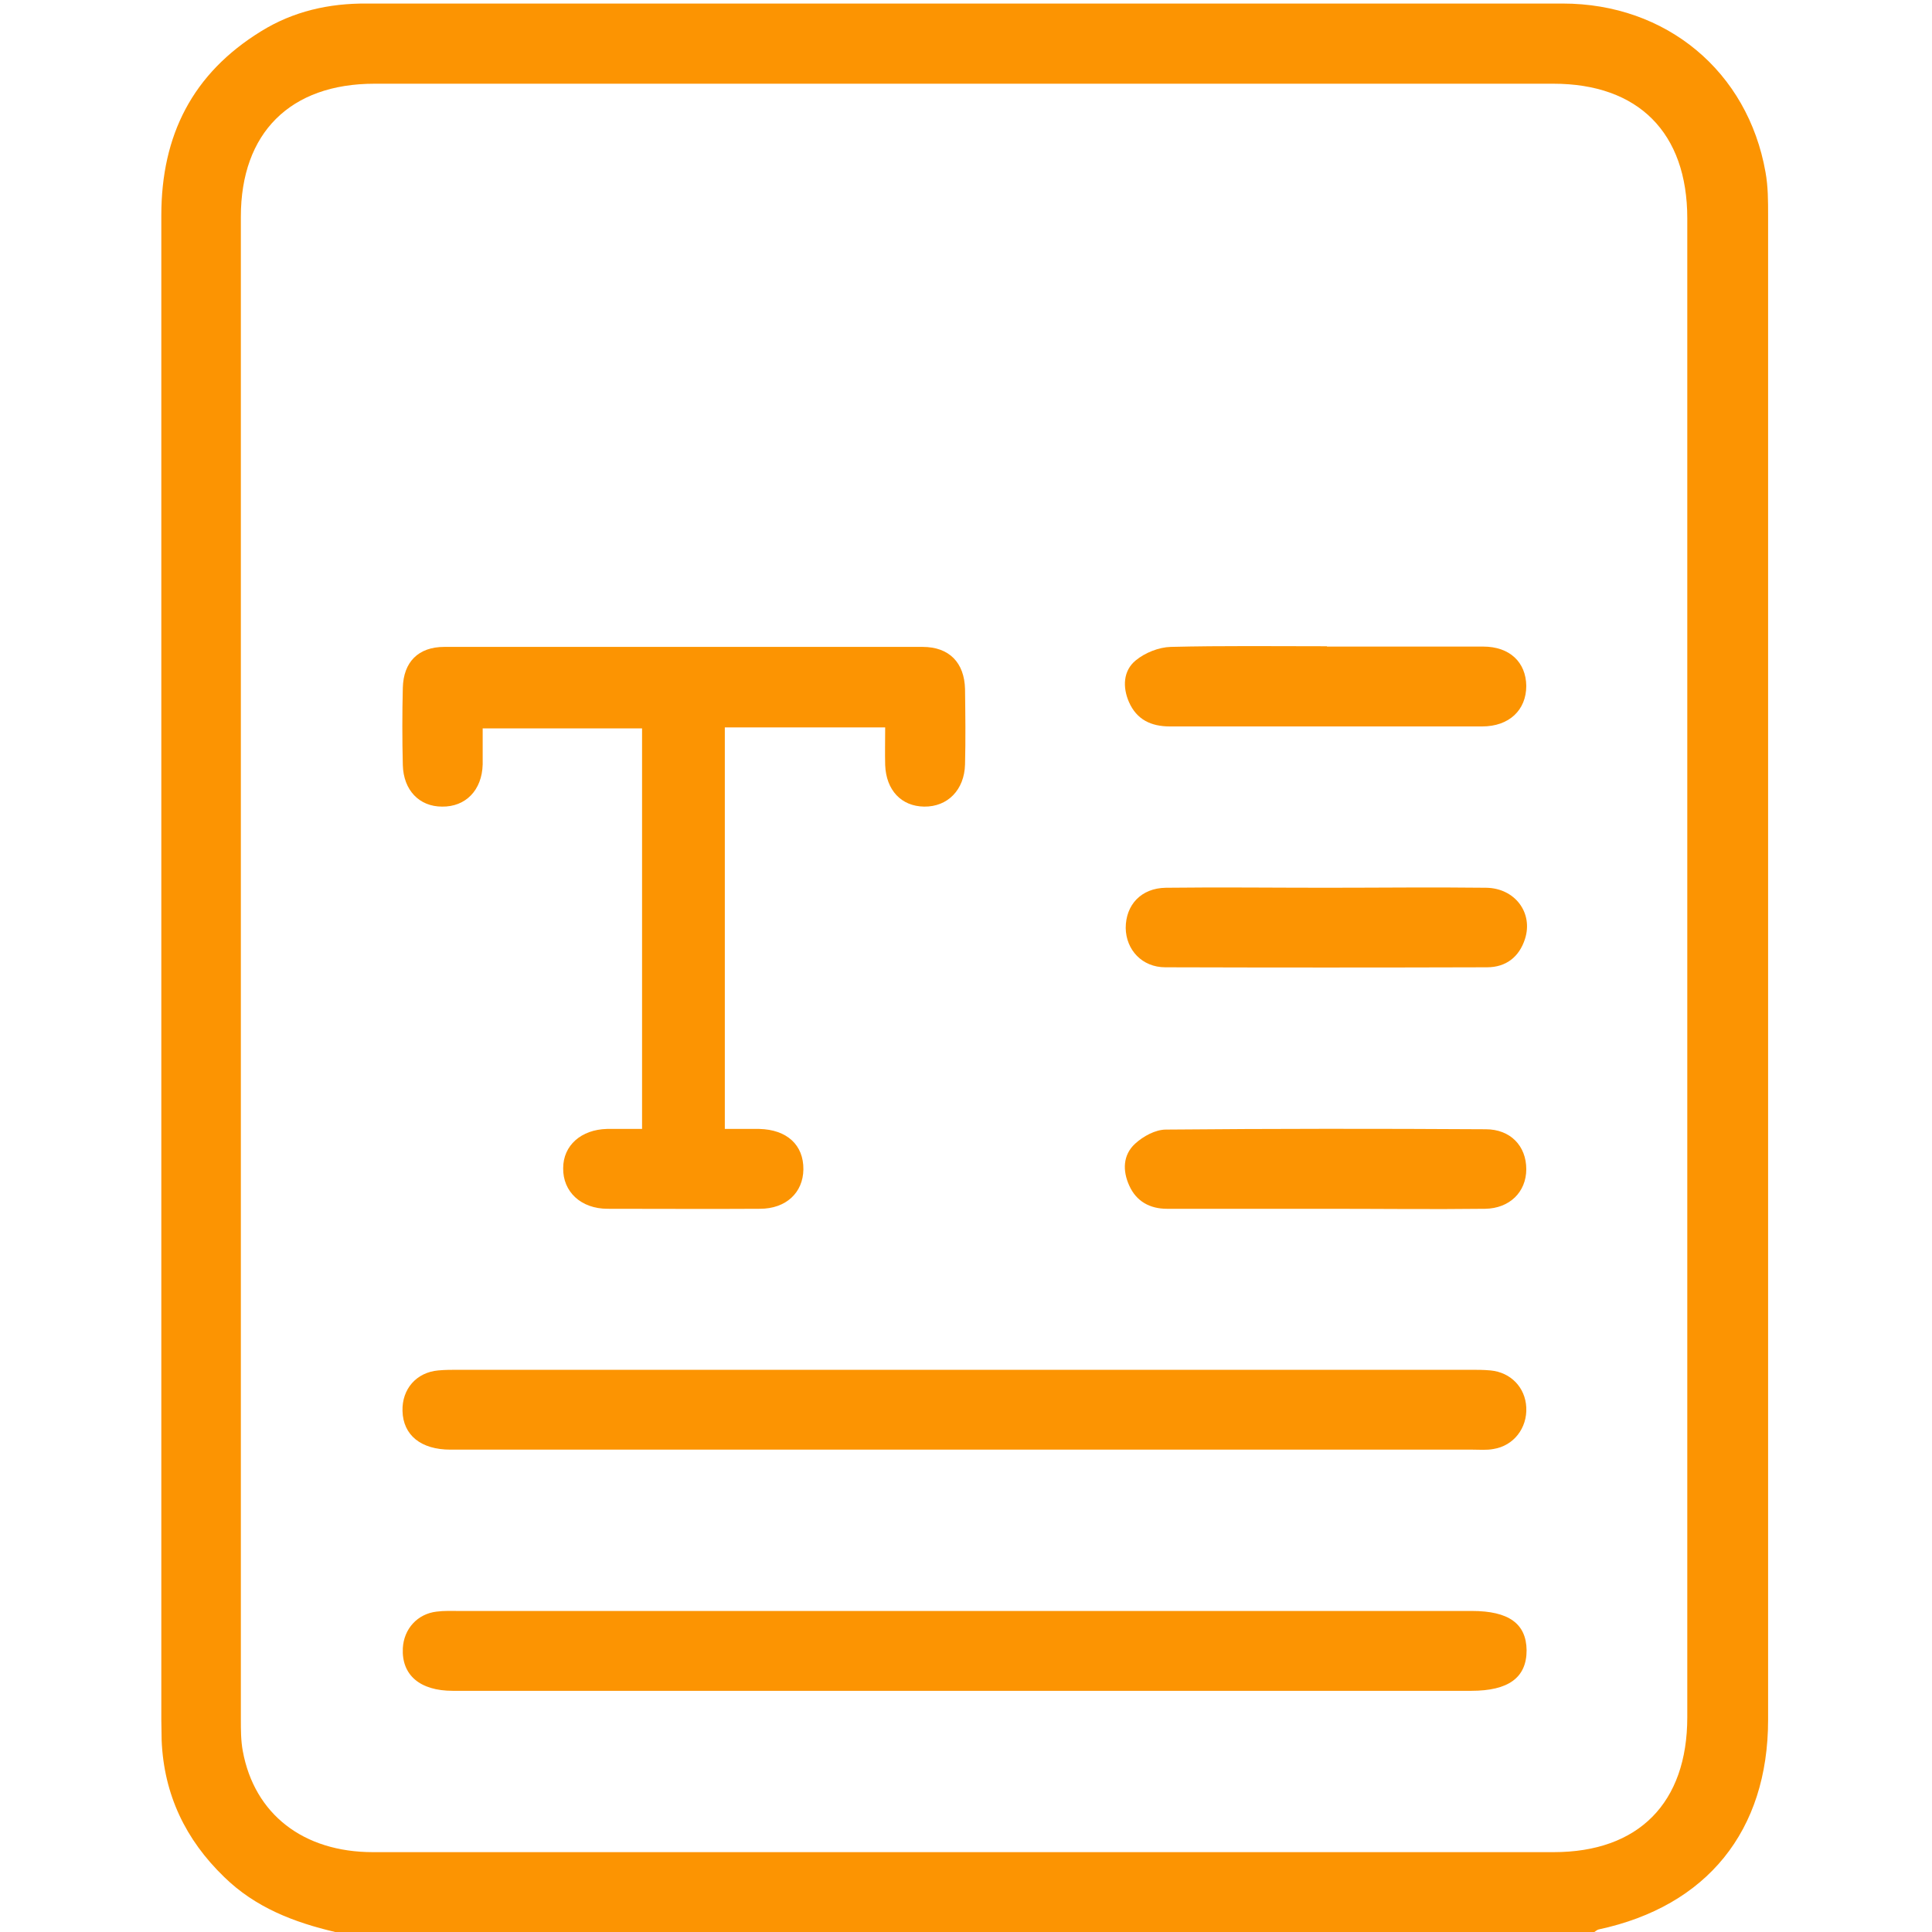
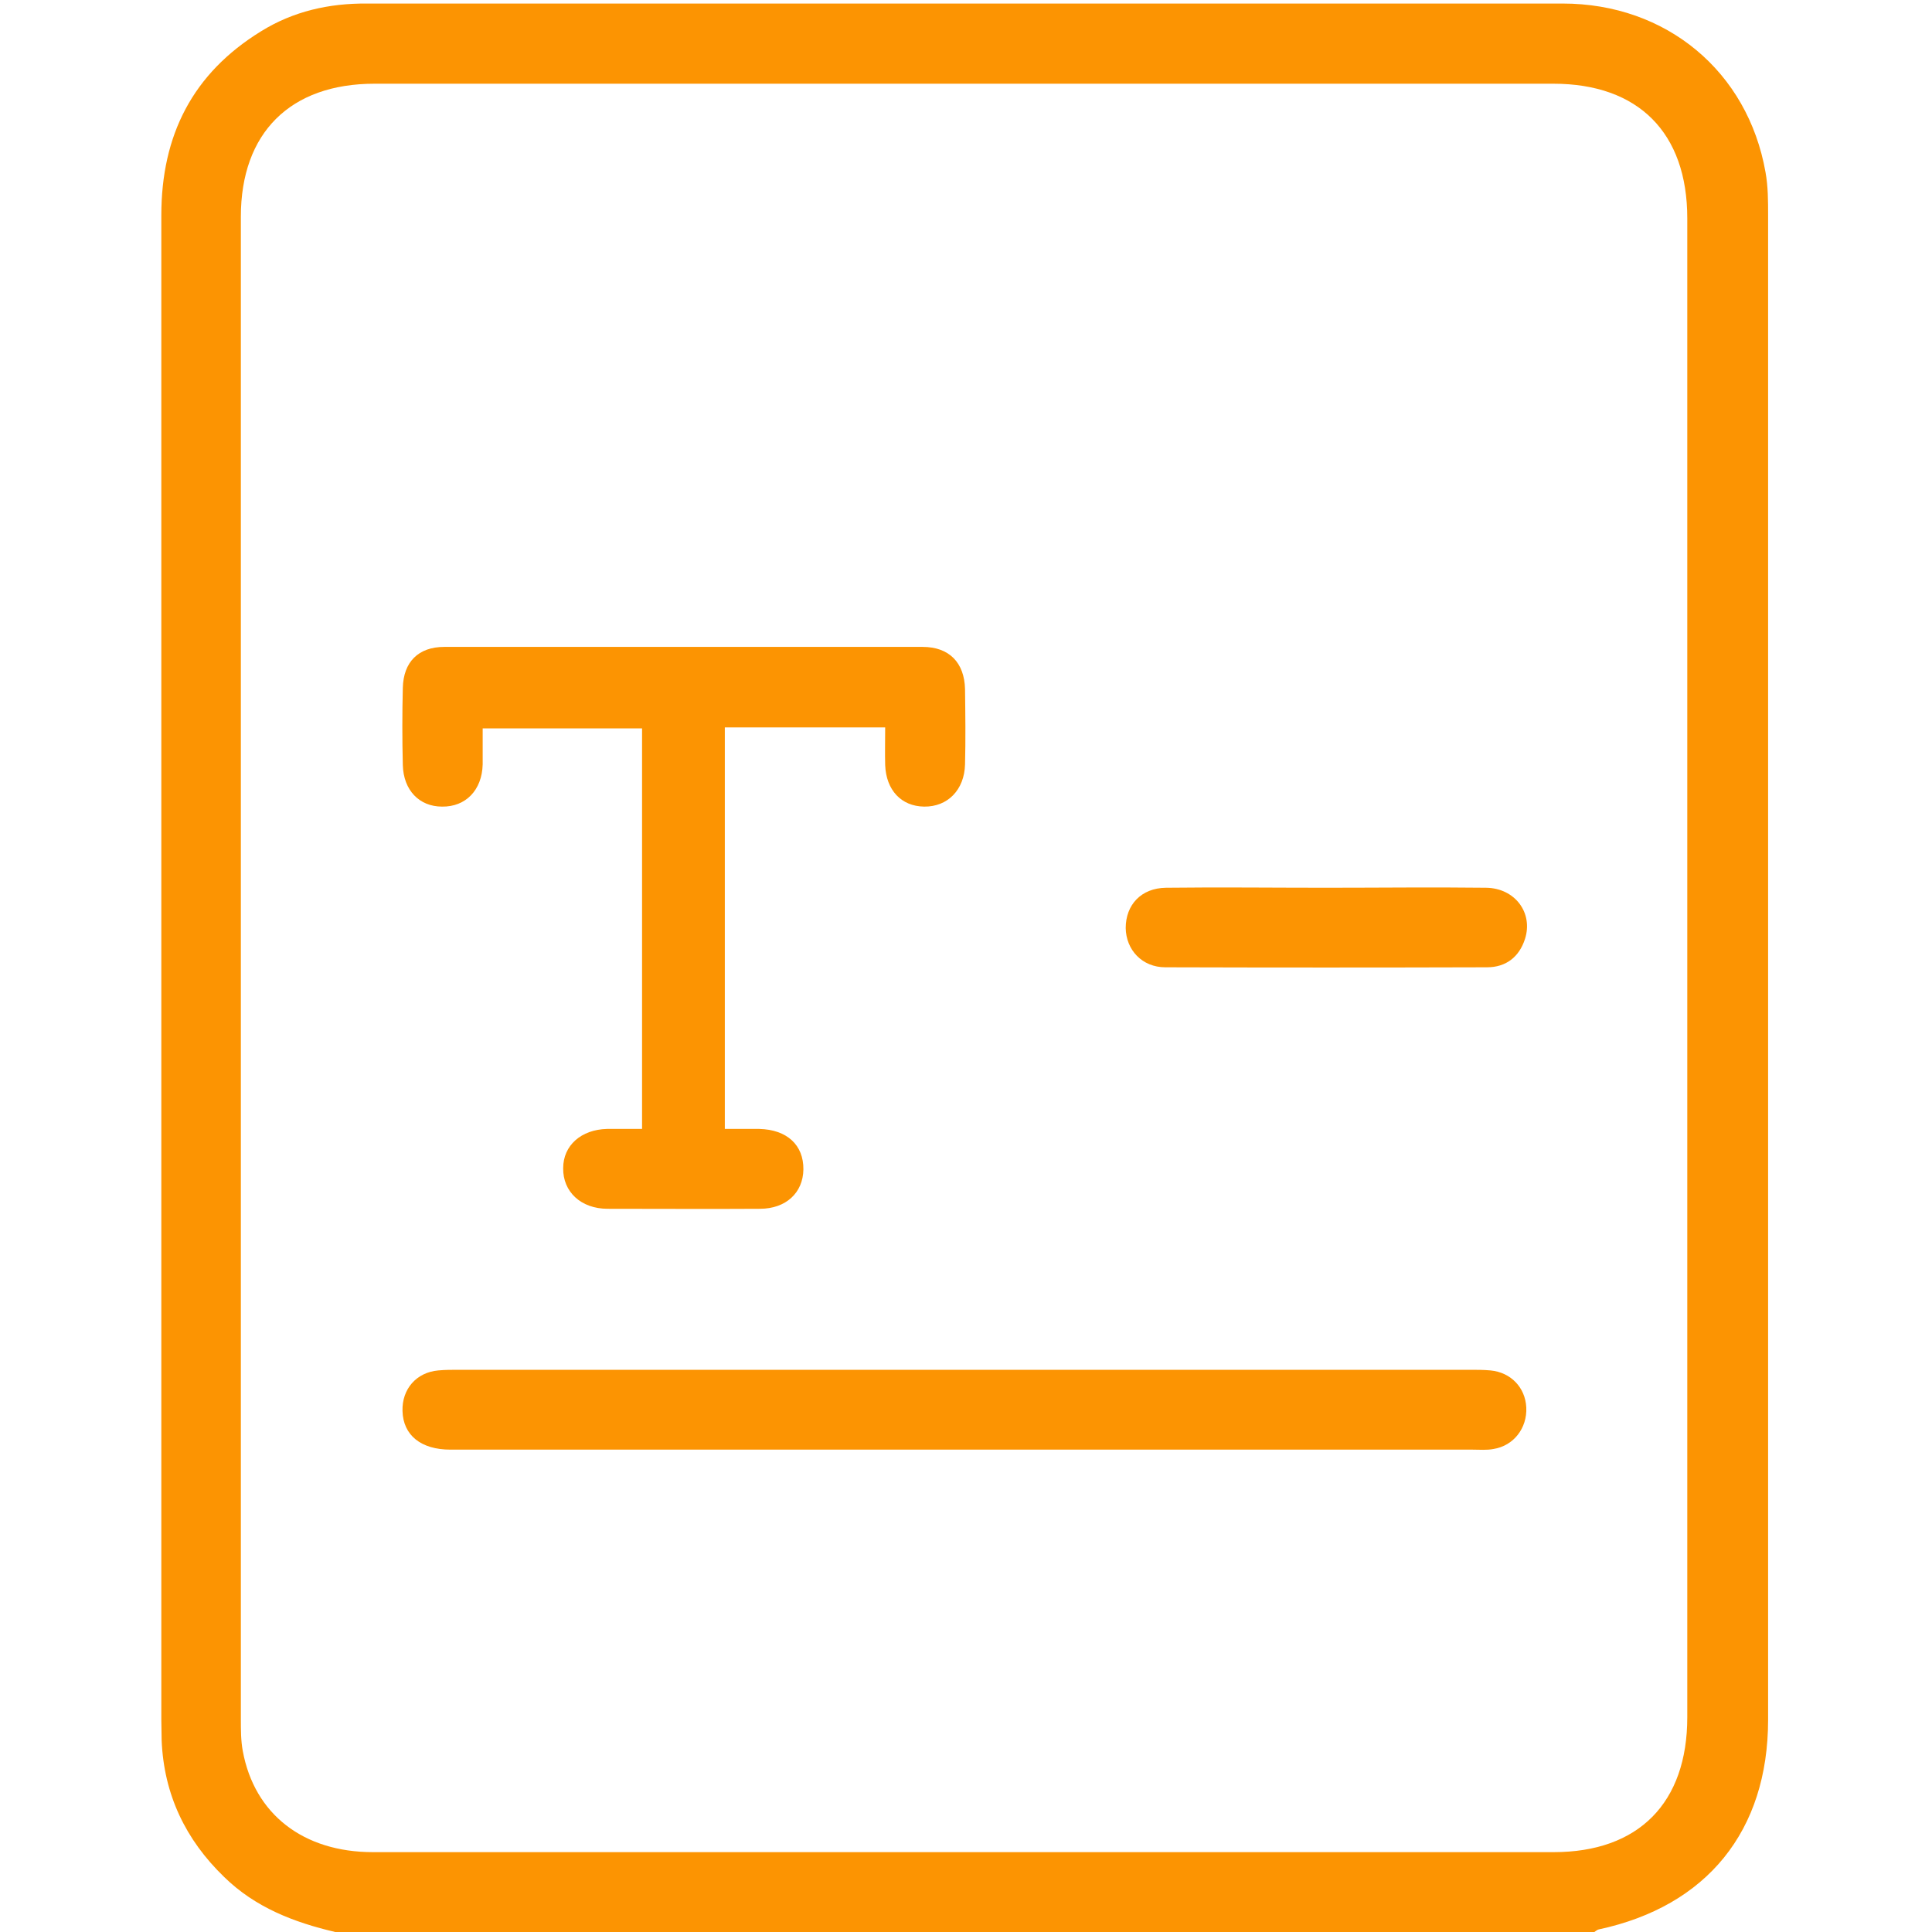
<svg xmlns="http://www.w3.org/2000/svg" id="Layer_1" width=".83in" height=".83in" viewBox="0 0 60 60">
  <defs>
    <style>.cls-1{fill:#fc9402;}</style>
  </defs>
  <path class="cls-1" d="m10.41,60c-1.28-.3-2.48-.76-3.45-1.71-1.2-1.16-1.87-2.56-1.94-4.24,0-.21-.01-.43-.01-.64,0-15.57,0-31.15,0-46.72,0-2.49.97-4.41,3.1-5.72,1-.62,2.11-.87,3.29-.86,3.16,0,6.32,0,9.47,0,9.22,0,18.44,0,27.66,0,3.22,0,5.75,2.11,6.3,5.24.08.44.08.89.08,1.34,0,15.57,0,31.15,0,46.72,0,3.45-1.9,5.79-5.26,6.51-.05.01-.1.06-.15.09H10.41Zm-2.93-29.94c0,7.78,0,15.55,0,23.33,0,.33,0,.67.06.99.36,1.96,1.88,3.14,4.04,3.14,12.22,0,24.45,0,36.67,0,2.64,0,4.15-1.53,4.15-4.19,0-15.52,0-31.03,0-46.55,0-2.66-1.52-4.18-4.16-4.18-12.2,0-24.41,0-36.61,0-2.62,0-4.15,1.53-4.15,4.13,0,7.78,0,15.55,0,23.33Z" />
  <path class="cls-1" d="m27.47,22.59h-4.96v12.47c.35,0,.71,0,1.07,0,.86.02,1.38.5,1.37,1.26-.01.72-.54,1.22-1.35,1.22-1.58.01-3.16,0-4.73,0-.83,0-1.39-.53-1.38-1.26,0-.71.56-1.2,1.36-1.22.35,0,.7,0,1.09,0v-12.44h-4.95c0,.36,0,.74,0,1.12-.02.8-.53,1.32-1.26,1.31-.71,0-1.2-.51-1.22-1.29-.02-.8-.02-1.6,0-2.4.02-.8.48-1.27,1.29-1.27,4.95,0,9.9,0,14.85,0,.83,0,1.3.49,1.32,1.31.01.78.02,1.56,0,2.34-.02.79-.54,1.32-1.27,1.31-.71-.01-1.18-.51-1.21-1.29-.01-.37,0-.73,0-1.17Z" />
  <path class="cls-1" d="m29.95,45.02c-5.32,0-10.64,0-15.96,0-.92,0-1.47-.45-1.49-1.2-.02-.68.43-1.2,1.11-1.26.21-.02.43-.02.64-.02,10.47,0,20.93,0,31.4,0,.21,0,.43,0,.64.02.63.06,1.08.53,1.11,1.15.03.64-.39,1.19-1.02,1.29-.21.04-.43.02-.64.02-5.26,0-10.53,0-15.79,0Z" />
-   <path class="cls-1" d="m29.98,50.03c5.24,0,10.49,0,15.73,0,1.14,0,1.69.39,1.7,1.22,0,.85-.56,1.26-1.72,1.26-10.54,0-21.09,0-31.63,0-1.02,0-1.59-.49-1.55-1.32.03-.6.45-1.07,1.05-1.14.23-.03.47-.02.7-.02,5.24,0,10.49,0,15.73,0Z" />
-   <path class="cls-1" d="m41.21,20.08c1.62,0,3.23,0,4.85,0,.83,0,1.33.49,1.34,1.22,0,.75-.53,1.26-1.37,1.26-3.23,0-6.47,0-9.7,0-.58,0-1.03-.21-1.27-.76-.2-.46-.18-.97.21-1.29.29-.24.72-.41,1.09-.42,1.62-.04,3.23-.02,4.85-.02Z" />
  <path class="cls-1" d="m41.18,27.57c1.66,0,3.31-.02,4.97,0,.9.01,1.47.78,1.21,1.59-.18.56-.59.88-1.18.88-3.33.01-6.66.01-9.99,0-.72,0-1.22-.54-1.23-1.22,0-.72.48-1.24,1.25-1.25,1.66-.02,3.31,0,4.97,0Z" />
-   <path class="cls-1" d="m41.21,37.54c-1.66,0-3.31,0-4.97,0-.53,0-.95-.23-1.17-.72-.21-.46-.2-.95.18-1.3.25-.23.63-.44.96-.44,3.31-.03,6.62-.03,9.93-.01.77,0,1.26.52,1.26,1.24,0,.71-.52,1.22-1.28,1.23-1.64.02-3.27,0-4.91,0Z" />
</svg>